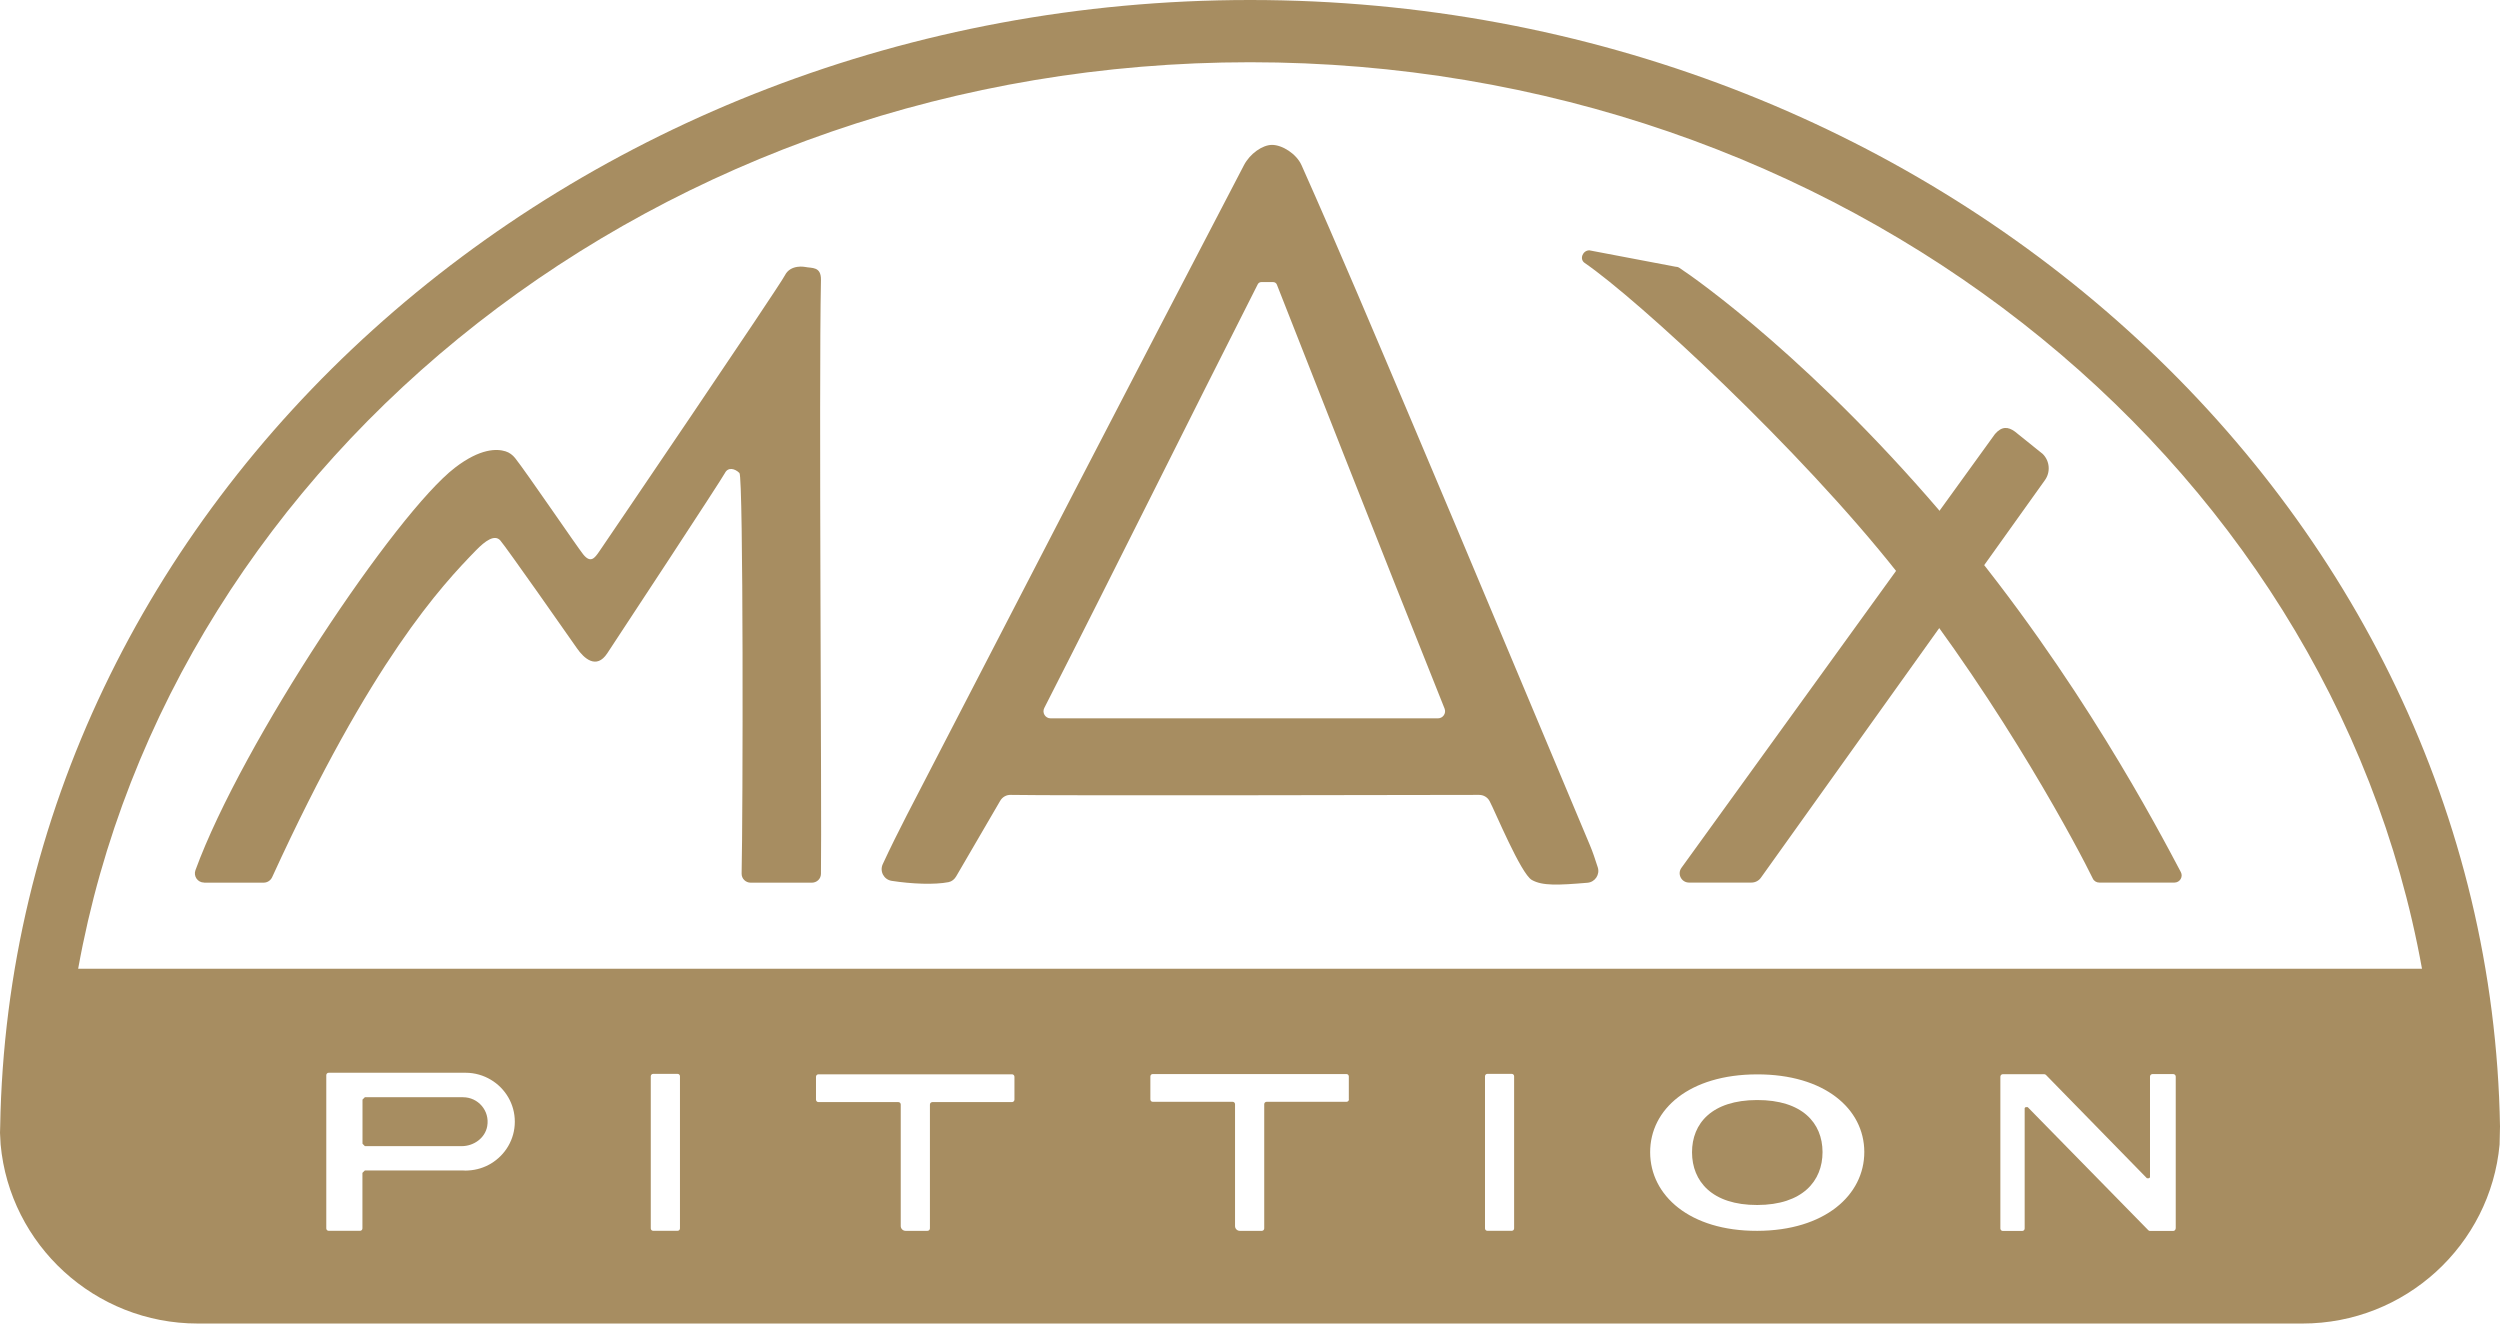
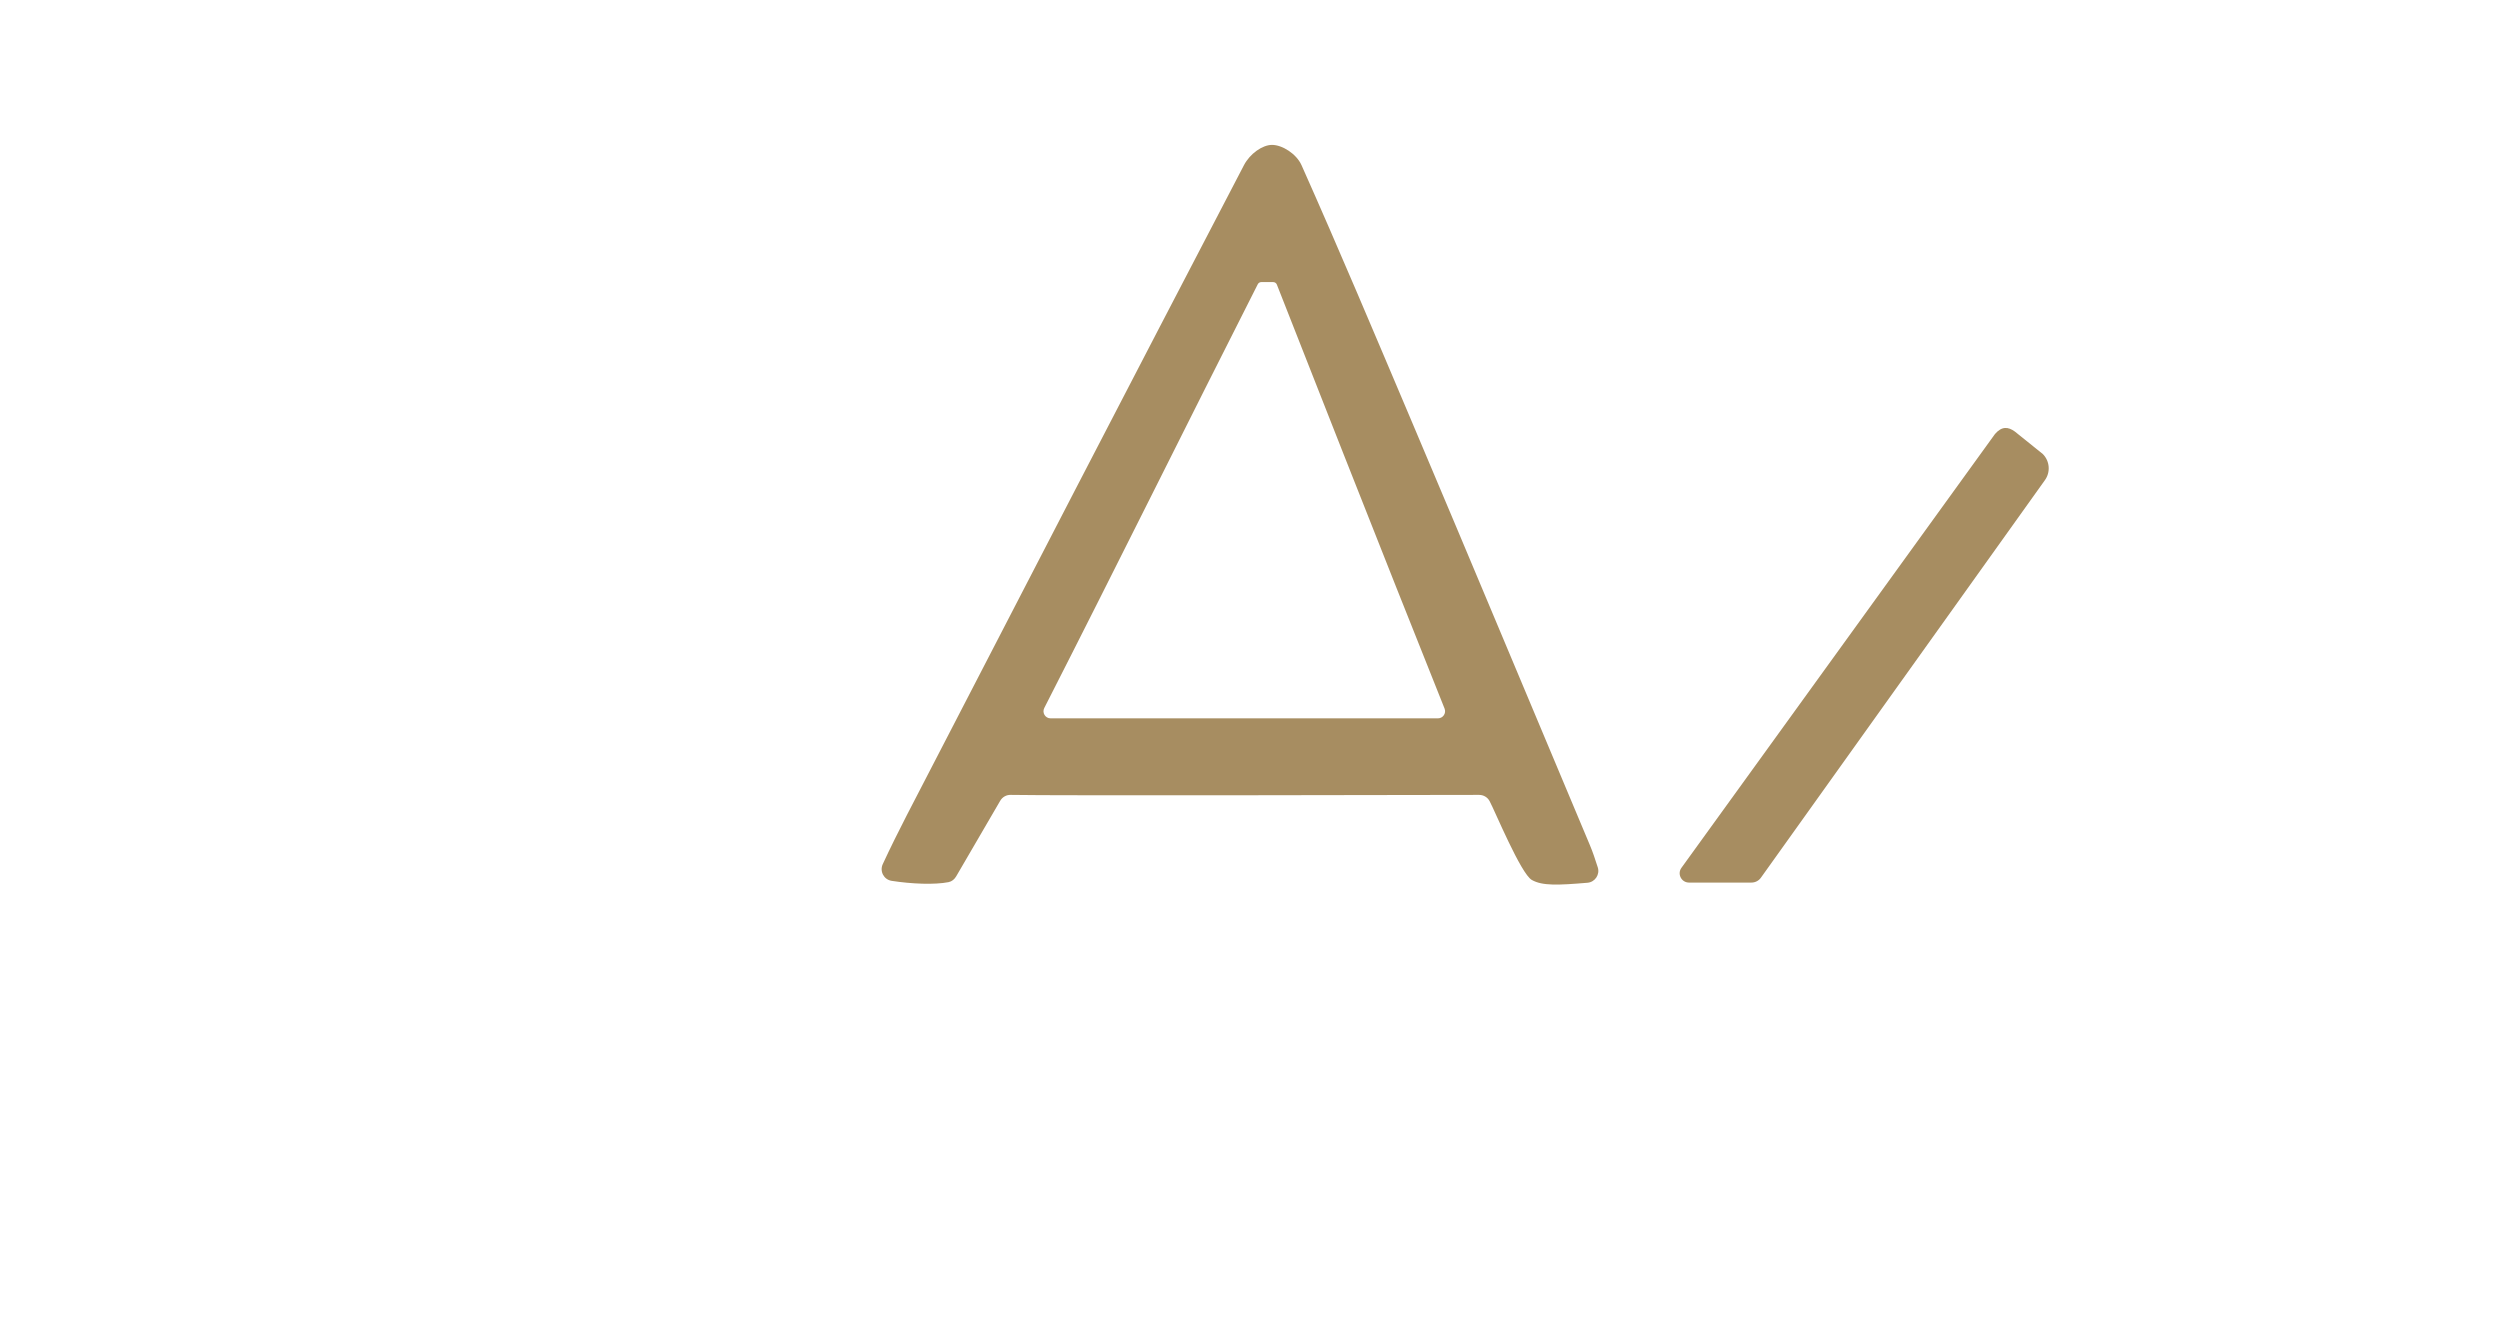
<svg xmlns="http://www.w3.org/2000/svg" fill="none" viewBox="0 0 68 36" height="36" width="68">
-   <path fill="#A78D61" d="M5.551 24.006C5.377 24.006 5.257 23.833 5.316 23.67C6.589 20.187 10.771 13.954 12.374 12.722C13.062 12.193 13.514 12.202 13.75 12.276C13.856 12.309 13.943 12.374 14.012 12.461C14.313 12.838 15.683 14.853 15.863 15.079C16.069 15.335 16.181 15.169 16.292 15.011C16.413 14.835 21.195 7.795 21.349 7.489C21.504 7.181 21.899 7.261 21.899 7.261C22.081 7.3 22.337 7.239 22.33 7.617C22.269 10.575 22.355 22.026 22.33 23.769C22.328 23.905 22.218 24.009 22.081 24.009H20.42C20.281 24.009 20.169 23.899 20.172 23.76C20.209 22.145 20.222 12.974 20.113 12.866C19.993 12.746 19.805 12.695 19.718 12.866C19.632 13.036 16.815 17.321 16.516 17.772C16.221 18.218 15.883 17.907 15.695 17.636C15.507 17.363 13.759 14.871 13.608 14.7C13.456 14.53 13.205 14.703 12.943 14.973C12.03 15.911 10.105 17.95 7.402 23.86C7.361 23.949 7.271 24.008 7.174 24.008H5.556L5.551 24.006Z" />
  <path fill="#A78D61" d="M25.803 23.994C25.421 24.069 24.797 24.044 24.253 23.959C24.041 23.926 23.922 23.701 24.01 23.507C24.212 23.07 24.46 22.572 24.665 22.174C27.705 16.293 30.773 10.363 33.836 4.492C33.998 4.181 34.339 3.941 34.598 3.941C34.88 3.941 35.263 4.185 35.401 4.492C36.424 6.786 37.398 9.102 38.379 11.416C40.023 15.296 41.607 19.097 43.242 22.981C43.323 23.172 43.388 23.37 43.459 23.591C43.523 23.787 43.385 23.994 43.179 24.011C42.379 24.078 41.953 24.098 41.666 23.935C41.368 23.768 40.658 22.05 40.517 21.79C40.46 21.684 40.352 21.621 40.231 21.621C38.725 21.624 28.652 21.645 27.49 21.621C27.37 21.618 27.263 21.681 27.204 21.784L26.008 23.837C25.962 23.916 25.891 23.976 25.802 23.994M34.63 7.673H34.307C34.266 7.673 34.23 7.695 34.211 7.732C32.317 11.465 30.421 15.3 28.404 19.258C28.339 19.386 28.431 19.539 28.575 19.539H39.113C39.249 19.539 39.343 19.401 39.293 19.275C37.741 15.405 35.024 8.492 34.73 7.739C34.713 7.698 34.674 7.673 34.63 7.673Z" />
  <path fill="#A78D61" d="M47.64 24.006H45.941C45.734 24.006 45.614 23.772 45.735 23.605L54.263 11.806C54.45 11.588 54.624 11.607 54.804 11.738L55.565 12.35C55.756 12.543 55.779 12.846 55.618 13.065L47.895 23.876C47.836 23.958 47.74 24.006 47.64 24.006Z" />
-   <path fill="#A78D61" d="M59.145 24.006H57.1C57.025 24.006 56.956 23.964 56.925 23.898C56.573 23.171 54.526 19.272 51.617 15.584C48.953 12.205 44.558 8.152 43.102 7.151C42.953 7.049 43.05 6.809 43.23 6.809L45.57 7.254C45.608 7.254 45.646 7.264 45.678 7.285C46.123 7.576 49.395 9.871 53.124 14.328C56.54 18.412 58.716 22.583 59.319 23.721C59.387 23.851 59.292 24.006 59.145 24.006Z" />
-   <path fill="#A78D61" d="M34.002 0C15.428 0 0.292 13.701 0.005 30.642L0 30.813L0.017 31.13C0.267 33.856 2.575 36 5.379 36H62.627C65.431 36 67.739 33.856 67.989 31.13L68 30.64C67.712 13.701 52.577 0 34.002 0ZM13.355 31.649C13.173 31.757 12.964 31.825 12.738 31.837C12.714 31.837 12.691 31.84 12.667 31.84C12.643 31.84 12.618 31.839 12.595 31.837H9.924C9.898 31.861 9.884 31.876 9.858 31.902V33.413C9.858 33.449 9.83 33.478 9.793 33.478H8.94C8.904 33.478 8.875 33.449 8.875 33.413V29.244C8.875 29.208 8.904 29.179 8.94 29.179H12.665C12.917 29.179 13.152 29.25 13.353 29.37C13.743 29.603 14.003 30.026 14.003 30.51C14.003 30.994 13.743 31.416 13.353 31.65M18.495 33.413C18.495 33.449 18.467 33.478 18.43 33.478H17.767C17.73 33.478 17.701 33.449 17.701 33.413V29.274C17.701 29.238 17.73 29.209 17.767 29.209H18.43C18.467 29.209 18.495 29.238 18.495 29.274V33.413ZM27.593 29.91C27.593 29.947 27.563 29.977 27.526 29.977H25.361C25.324 29.977 25.294 30.007 25.294 30.043V33.413C25.294 33.449 25.264 33.479 25.227 33.479H24.632C24.559 33.479 24.5 33.42 24.5 33.348V30.041C24.5 30.005 24.471 29.977 24.435 29.977H22.262C22.225 29.977 22.195 29.947 22.195 29.91V29.288C22.195 29.251 22.225 29.221 22.262 29.221H27.526C27.563 29.221 27.593 29.251 27.593 29.288V29.91ZM36.691 29.904C36.691 29.94 36.662 29.969 36.626 29.969H34.452C34.416 29.969 34.387 29.998 34.387 30.034V33.414C34.387 33.449 34.358 33.479 34.322 33.479H33.723C33.652 33.479 33.593 33.422 33.593 33.349V30.034C33.593 29.998 33.564 29.969 33.528 29.969H31.355C31.318 29.969 31.29 29.94 31.29 29.904V29.279C31.29 29.242 31.318 29.214 31.355 29.214H36.623C36.659 29.214 36.688 29.242 36.688 29.279V29.904H36.691ZM41.184 33.413C41.184 33.449 41.156 33.478 41.119 33.478H40.457C40.42 33.478 40.392 33.449 40.392 33.413V29.274C40.392 29.238 40.42 29.209 40.457 29.209H41.119C41.156 29.209 41.184 29.238 41.184 29.274V33.413ZM47.797 33.479C45.961 33.484 44.887 32.519 44.884 31.344C44.881 30.168 45.952 29.227 47.788 29.223C49.623 29.218 50.706 30.156 50.709 31.331C50.712 32.507 49.632 33.475 47.797 33.479ZM59.177 33.416C59.177 33.452 59.146 33.482 59.11 33.482H58.481C58.463 33.482 58.446 33.475 58.434 33.462L55.154 30.114H55.097L55.071 30.138V33.416C55.071 33.452 55.041 33.482 55.004 33.482H54.477C54.441 33.482 54.41 33.452 54.41 33.416V29.285C54.41 29.248 54.441 29.218 54.477 29.218H55.602C55.62 29.218 55.636 29.226 55.65 29.238L58.396 32.048H58.454L58.48 32.024V29.282C58.48 29.245 58.51 29.215 58.546 29.215H59.113C59.149 29.215 59.18 29.245 59.18 29.282V33.417L59.177 33.416ZM2.126 26.349C4.641 12.383 17.974 1.693 34.002 1.693C50.03 1.693 63.364 12.383 65.878 26.349H2.126Z" />
-   <path fill="#A78D61" d="M47.792 29.921C46.562 29.924 46.022 30.556 46.023 31.344C46.025 32.133 46.568 32.779 47.798 32.776C49.029 32.773 49.574 32.124 49.573 31.335C49.571 30.547 49.024 29.918 47.792 29.921Z" />
-   <path fill="#A78D61" d="M12.595 29.844H9.925C9.899 29.87 9.886 29.883 9.86 29.909V31.109C9.886 31.134 9.901 31.15 9.925 31.175H12.558C12.888 31.175 13.197 30.954 13.253 30.63C13.326 30.21 13.003 29.845 12.595 29.845" />
</svg>